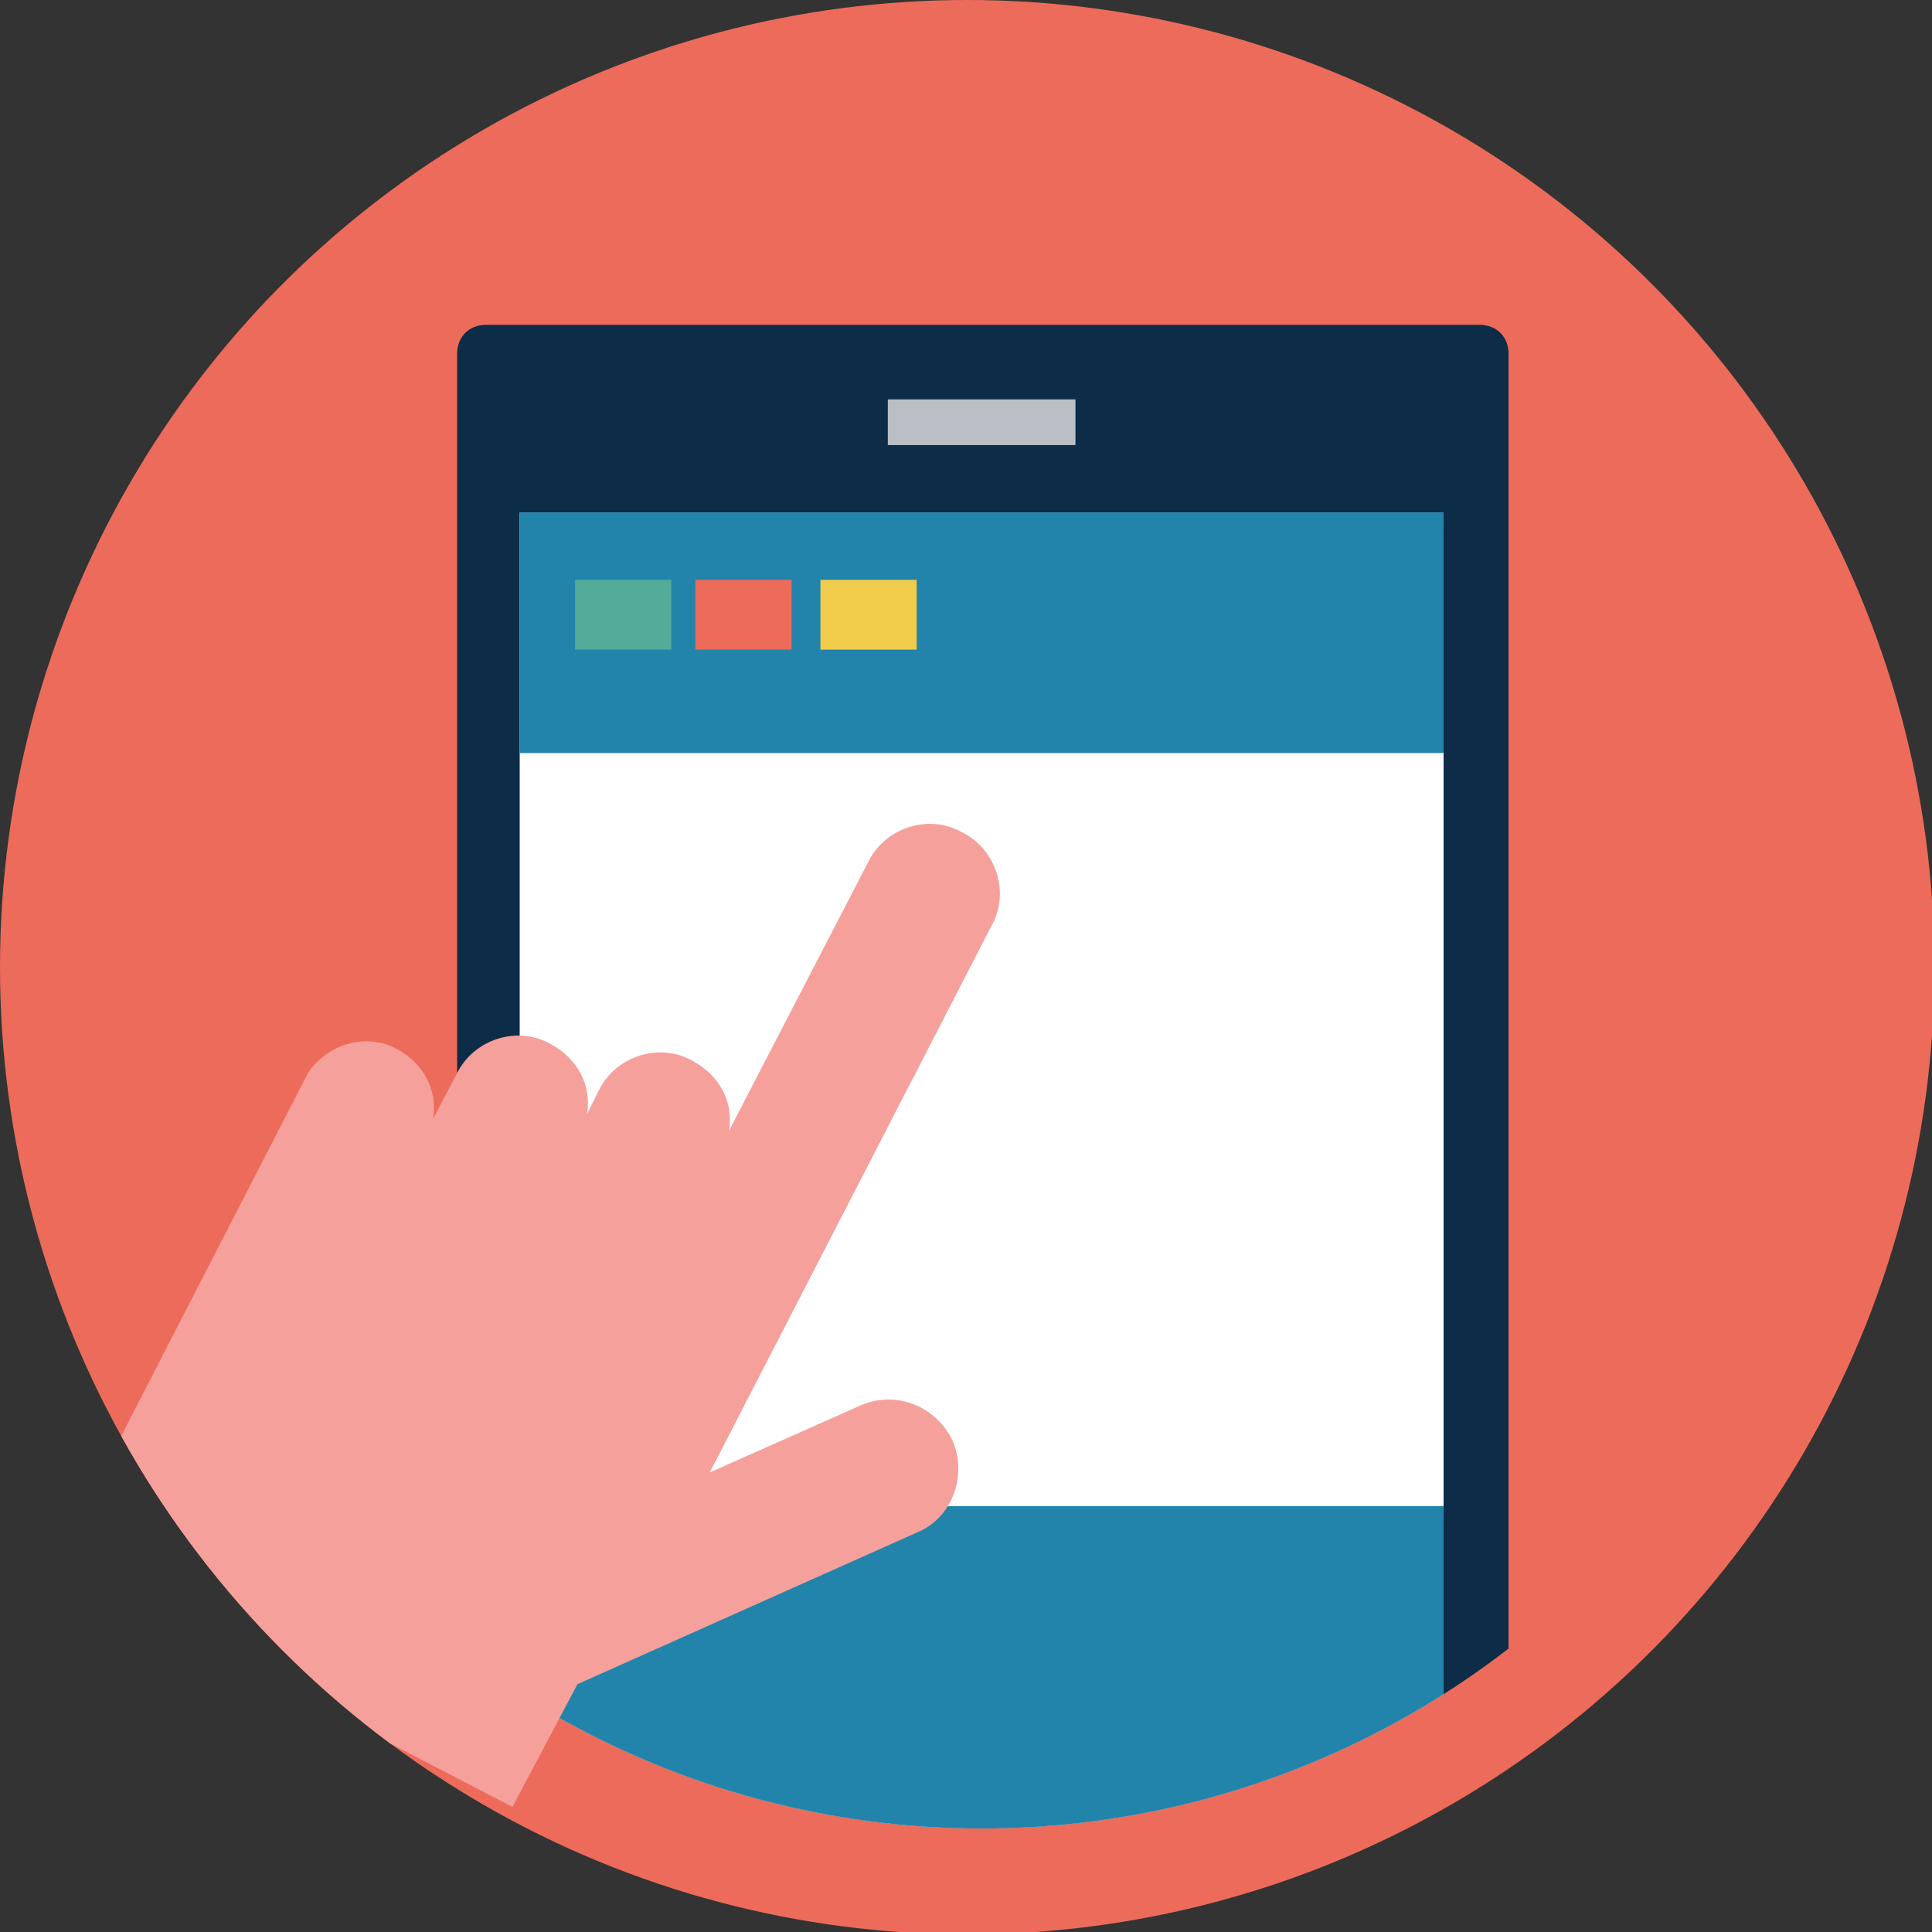
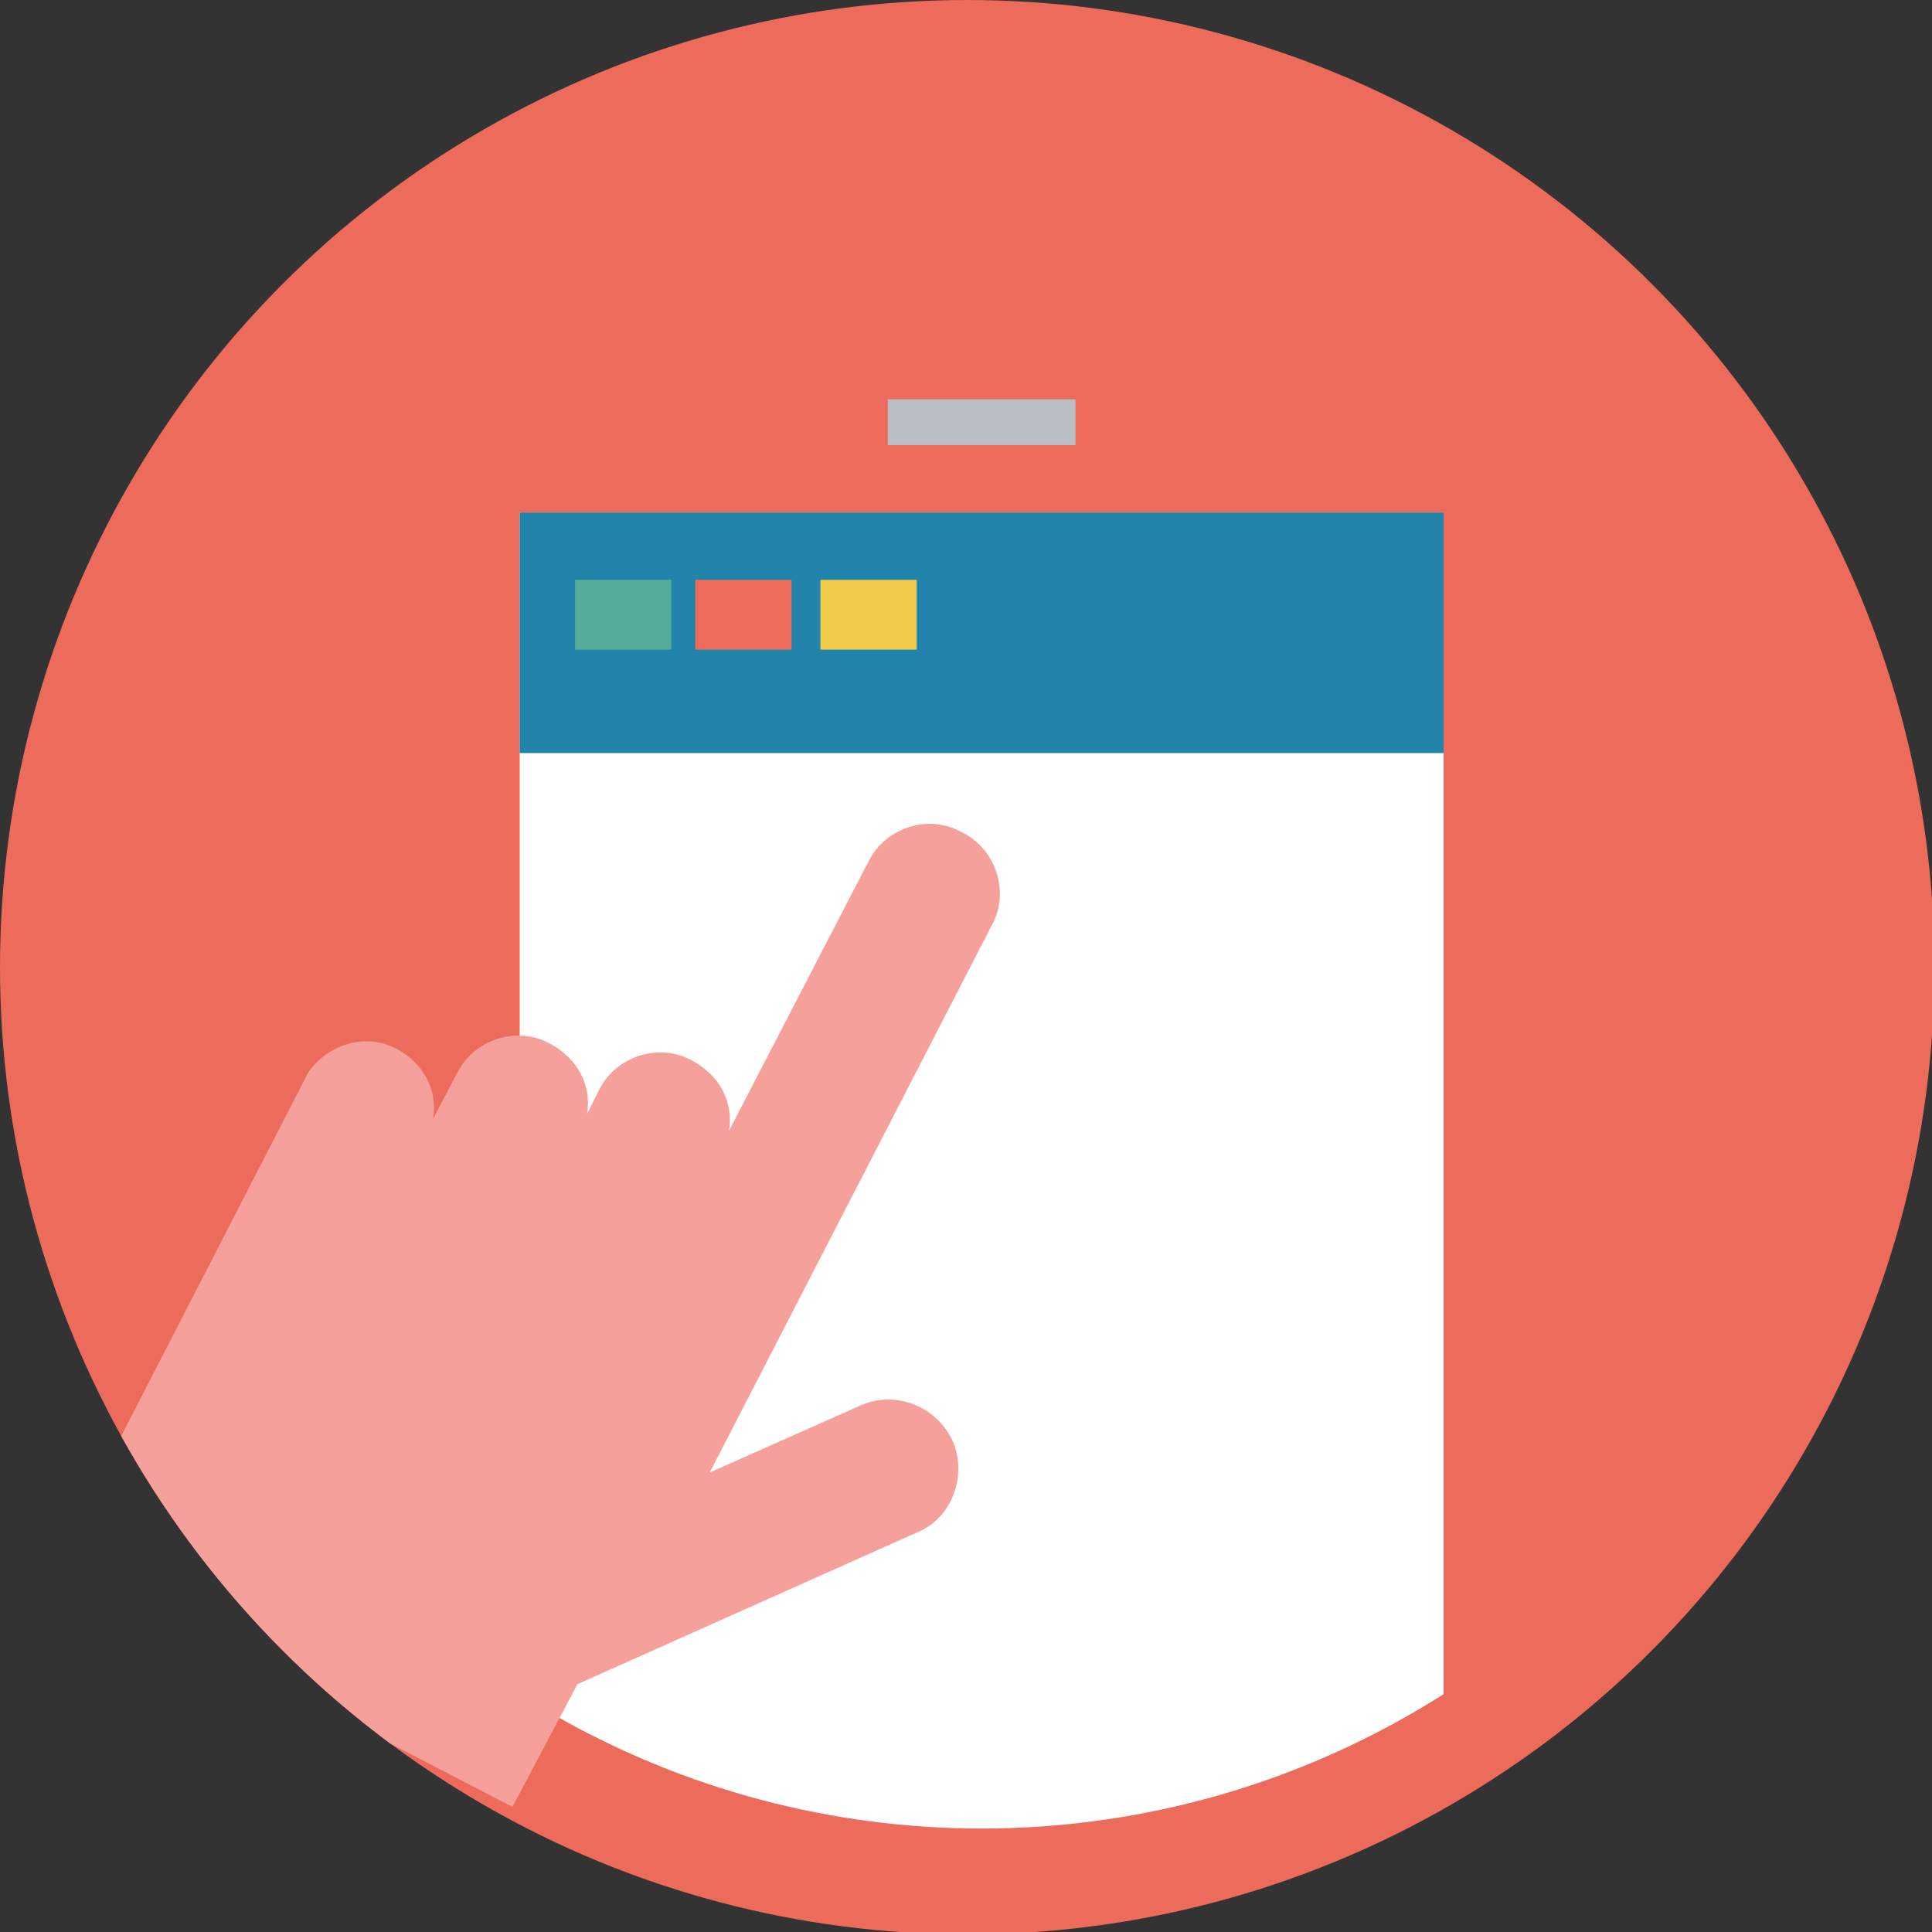
<svg xmlns="http://www.w3.org/2000/svg" xmlns:xlink="http://www.w3.org/1999/xlink" version="1.1" id="Layer_2" x="0px" y="0px" viewBox="0 0 80.3 80.3" style="enable-background:new 0 0 80.3 80.3;" xml:space="preserve">
  <rect x="0" y="0" width="80.3" height="80.3" fill="#333333" stroke="none" />
  <style type="text/css">
	.st0{fill:#EB6A5C;}
	.st1{fill:#552F2F;}
	.st2{fill:#55AB99;}
	.st3{fill:#2F4555;}
	.st4{fill:#FFFFFF;}
	.st5{fill:#ED6B5A;}
	.st6{fill:#0C2C48;}
	.st7{fill:#F1CC4B;}
	.st8{clip-path:url(#SVGID_2_);}
	.st9{clip-path:url(#SVGID_2_);fill:#F6A09C;}
	.st10{fill:#50646F;}
	.st11{fill:#FCA886;}
	.st12{fill:#EDAB7E;}
	.st13{fill:#332319;}
	.st14{fill:#E07E45;}
	.st15{fill:#FF8F8F;}
	.st16{fill:#A6D1D9;}
	.st17{fill:#628185;}
	.st18{fill:#BABABA;}
	.st19{fill:#698391;}
	.st20{opacity:0.41;fill:#FFFFFF;}
	.st21{fill:#F6A09C;}
	.st22{fill:#FFF3C9;}
	.st23{fill:#2384AB;}
	.st24{fill:#BABFC5;}
	.st25{clip-path:url(#SVGID_4_);}
	.st26{fill:#6EB9E0;}
	.st27{fill:#F8A06D;}
	.st28{fill:#A3B9C4;}
	.st29{fill:#3B4A52;}
	.st30{clip-path:url(#SVGID_6_);}
	.st31{clip-path:url(#SVGID_8_);fill:#F6A09C;}
	.st32{opacity:0.21;fill:#FFFFFF;}
	.st33{clip-path:url(#SVGID_10_);fill:#F6A09C;}
	.st34{clip-path:url(#SVGID_12_);}
	.st35{fill:#FFD3B5;}
	.st36{fill:#BFD9E6;}
	.st37{fill:#798287;}
	.st38{fill:#A4A8AD;}
	.st39{fill:#FFD6BA;}
	.st40{fill:none;stroke:#0C2C48;stroke-width:1.4;stroke-miterlimit:10;}
</style>
  <g>
    <g>
      <circle class="st5" cx="40.2" cy="40.2" r="40.2" />
      <g>
        <defs>
          <circle id="SVGID_5_" cx="40.8" cy="40.2" r="35.8" />
        </defs>
        <clipPath id="SVGID_2_">
          <use xlink:href="#SVGID_5_" style="overflow:visible;" />
        </clipPath>
        <g class="st8">
          <g>
-             <path class="st6" d="M20.2,94.2c-0.7,0-1.2-0.5-1.2-1.2V14.7c0-0.7,0.5-1.2,1.2-1.2h41.3c0.7,0,1.2,0.5,1.2,1.2V93       c0,0.7-0.5,1.2-1.2,1.2H20.2z" />
            <rect x="36.9" y="16.6" class="st24" width="7.8" height="1.9" />
            <g>
              <rect x="21.6" y="21.3" class="st4" width="38.4" height="65.6" />
-               <rect x="21.6" y="62.6" class="st23" width="38.4" height="24.3" />
              <rect x="21.6" y="21.3" class="st23" width="38.4" height="10" />
              <g>
                <rect x="23.9" y="24.1" class="st2" width="4" height="2.9" />
                <rect x="28.9" y="24.1" class="st5" width="4" height="2.9" />
                <rect x="34.1" y="24.1" class="st7" width="4" height="2.9" />
              </g>
            </g>
          </g>
        </g>
      </g>
    </g>
    <g>
      <defs>
        <circle id="SVGID_7_" cx="40.2" cy="40.2" r="40.2" />
      </defs>
      <clipPath id="SVGID_4_">
        <use xlink:href="#SVGID_7_" style="overflow:visible;" />
      </clipPath>
      <path style="clip-path:url(#SVGID_4_);fill:#F6A09C;" d="M21.3,75.1L2.2,65.2l10.6-20.6l0,0c0.8-1.2,2.4-1.7,3.7-1    c1.1,0.6,1.7,1.7,1.5,2.9l1-1.9c0.7-1.4,2.5-2,3.9-1.2c1.1,0.6,1.7,1.7,1.5,2.9l0.5-1c0.7-1.4,2.5-2,3.9-1.2    c1.1,0.6,1.7,1.7,1.5,2.9l5.8-11.2c0.7-1.4,2.5-2,3.9-1.2c1.4,0.7,2,2.5,1.2,3.9L29.5,61.2l6.3-2.8c1.4-0.6,3.1,0,3.8,1.5    c0.6,1.4,0,3.2-1.5,3.8L24,70L21.3,75.1z" />
    </g>
  </g>
</svg>